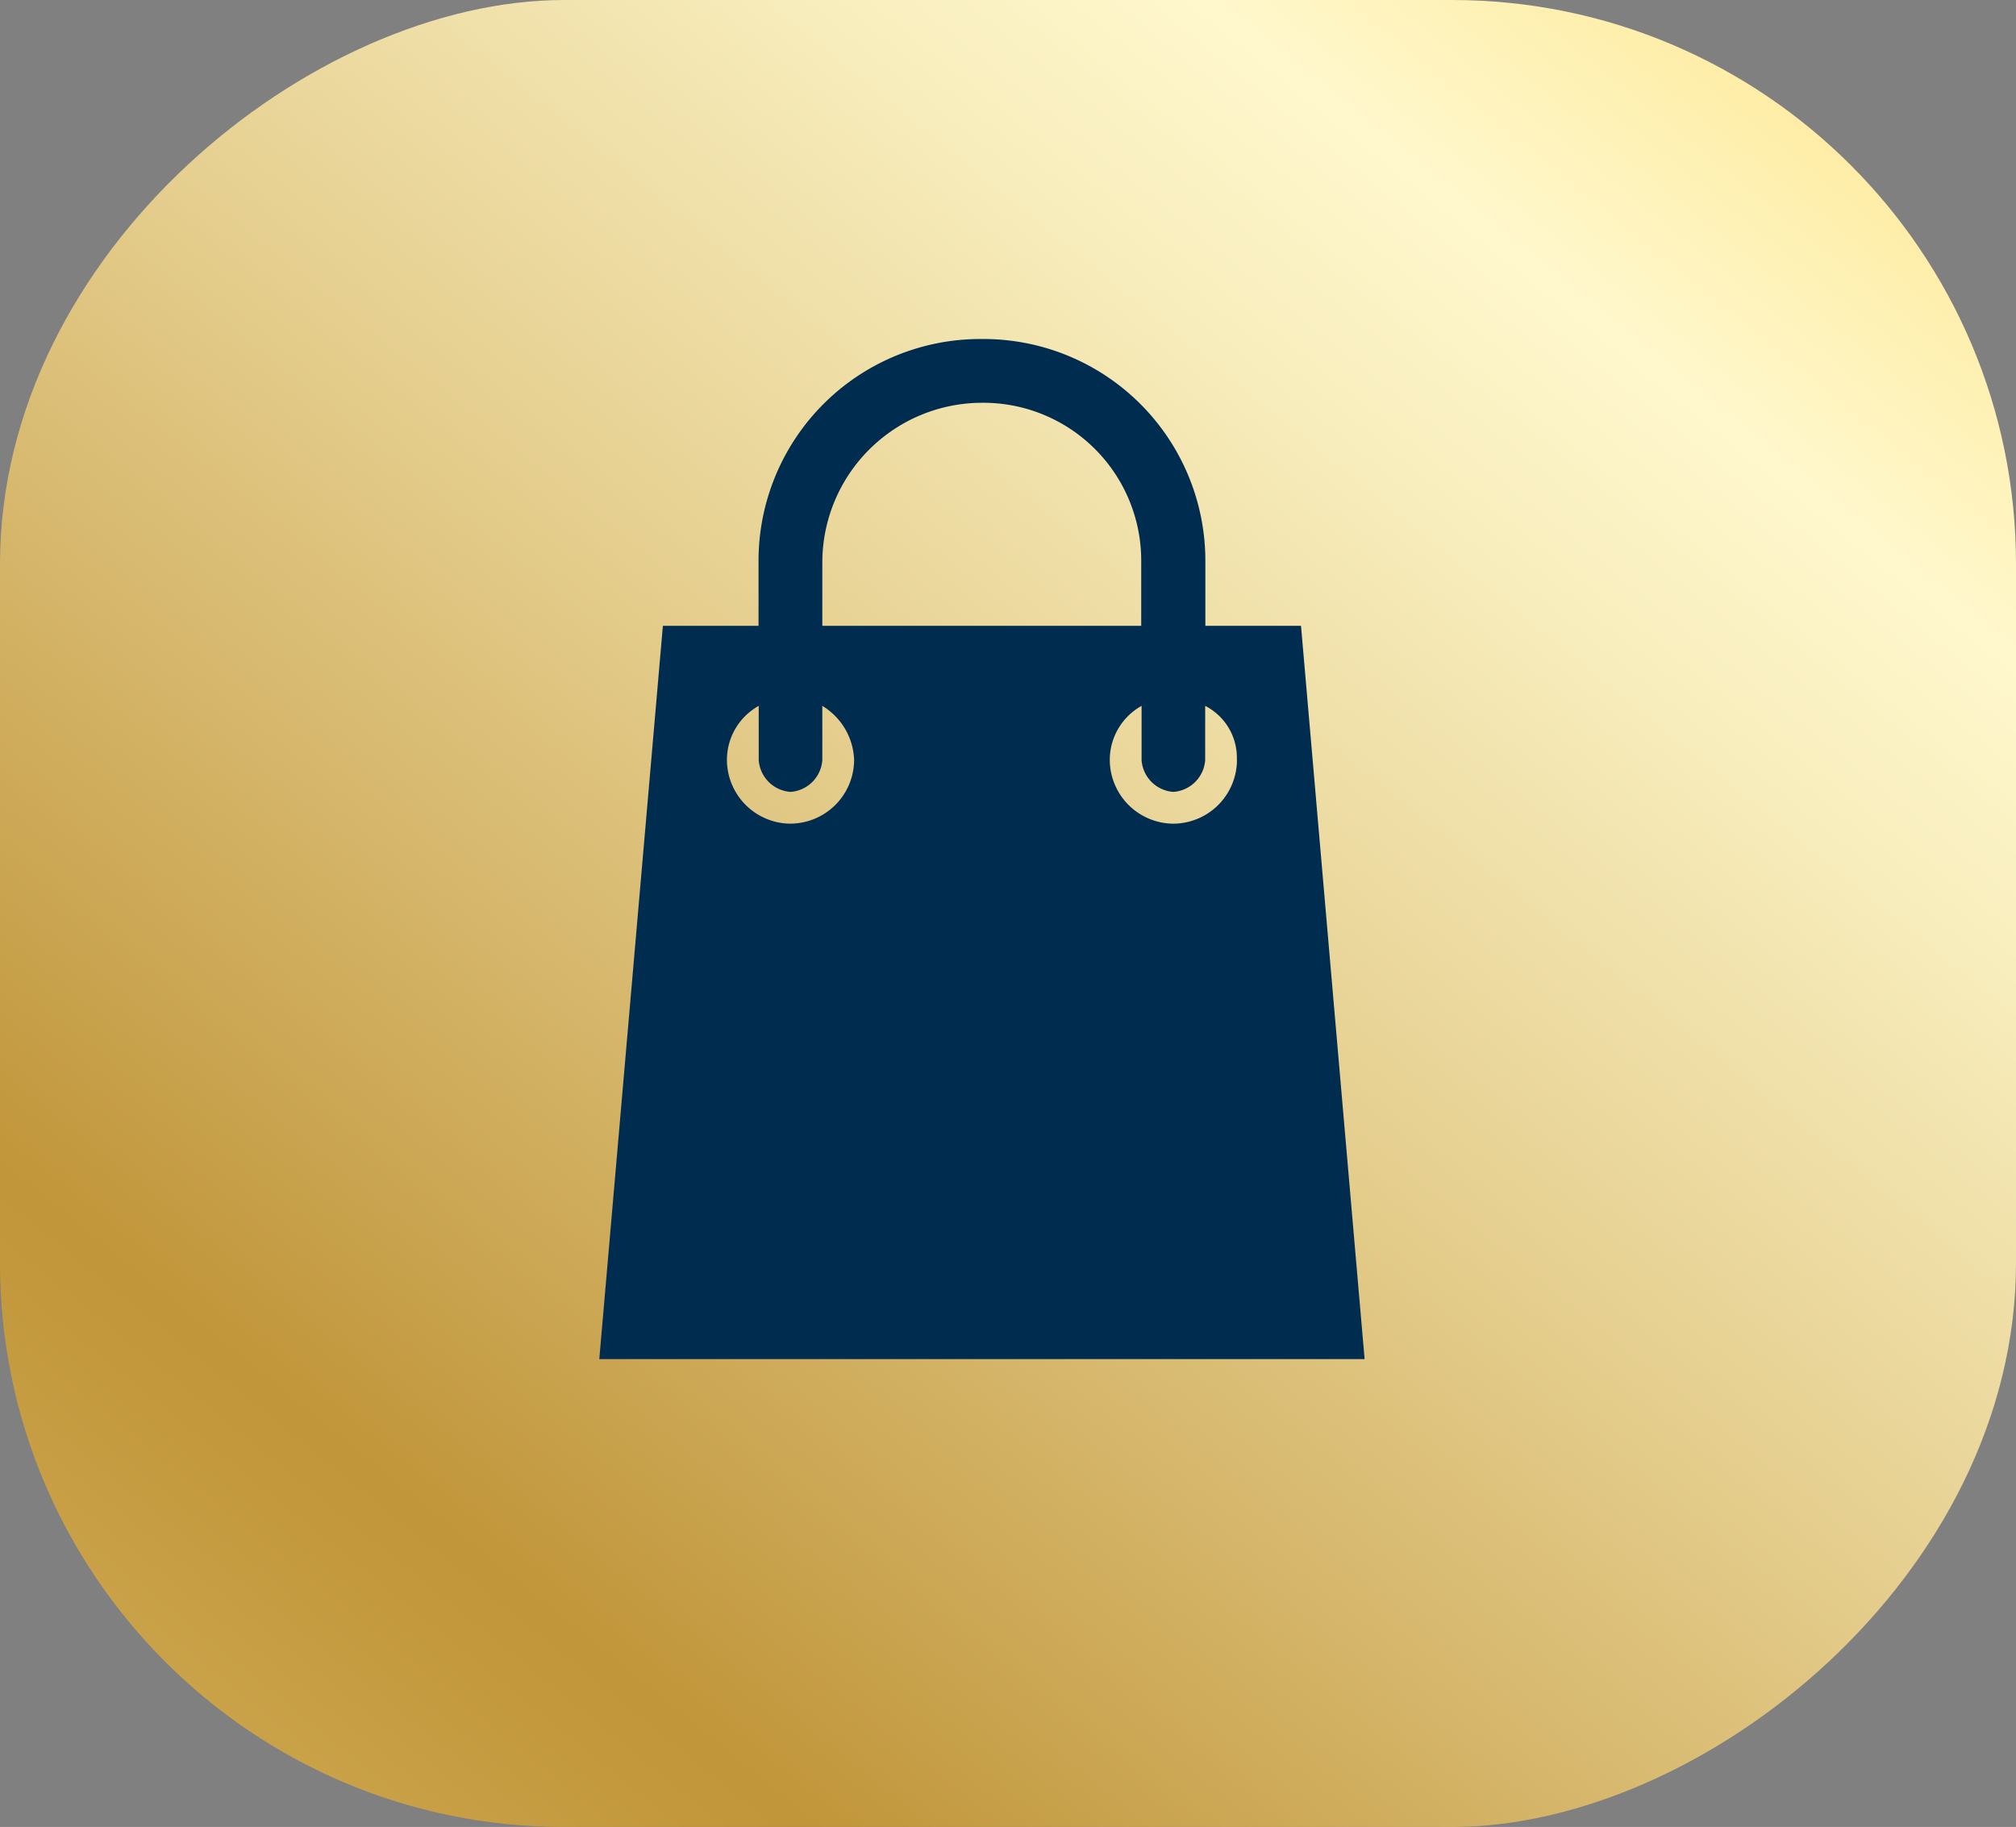
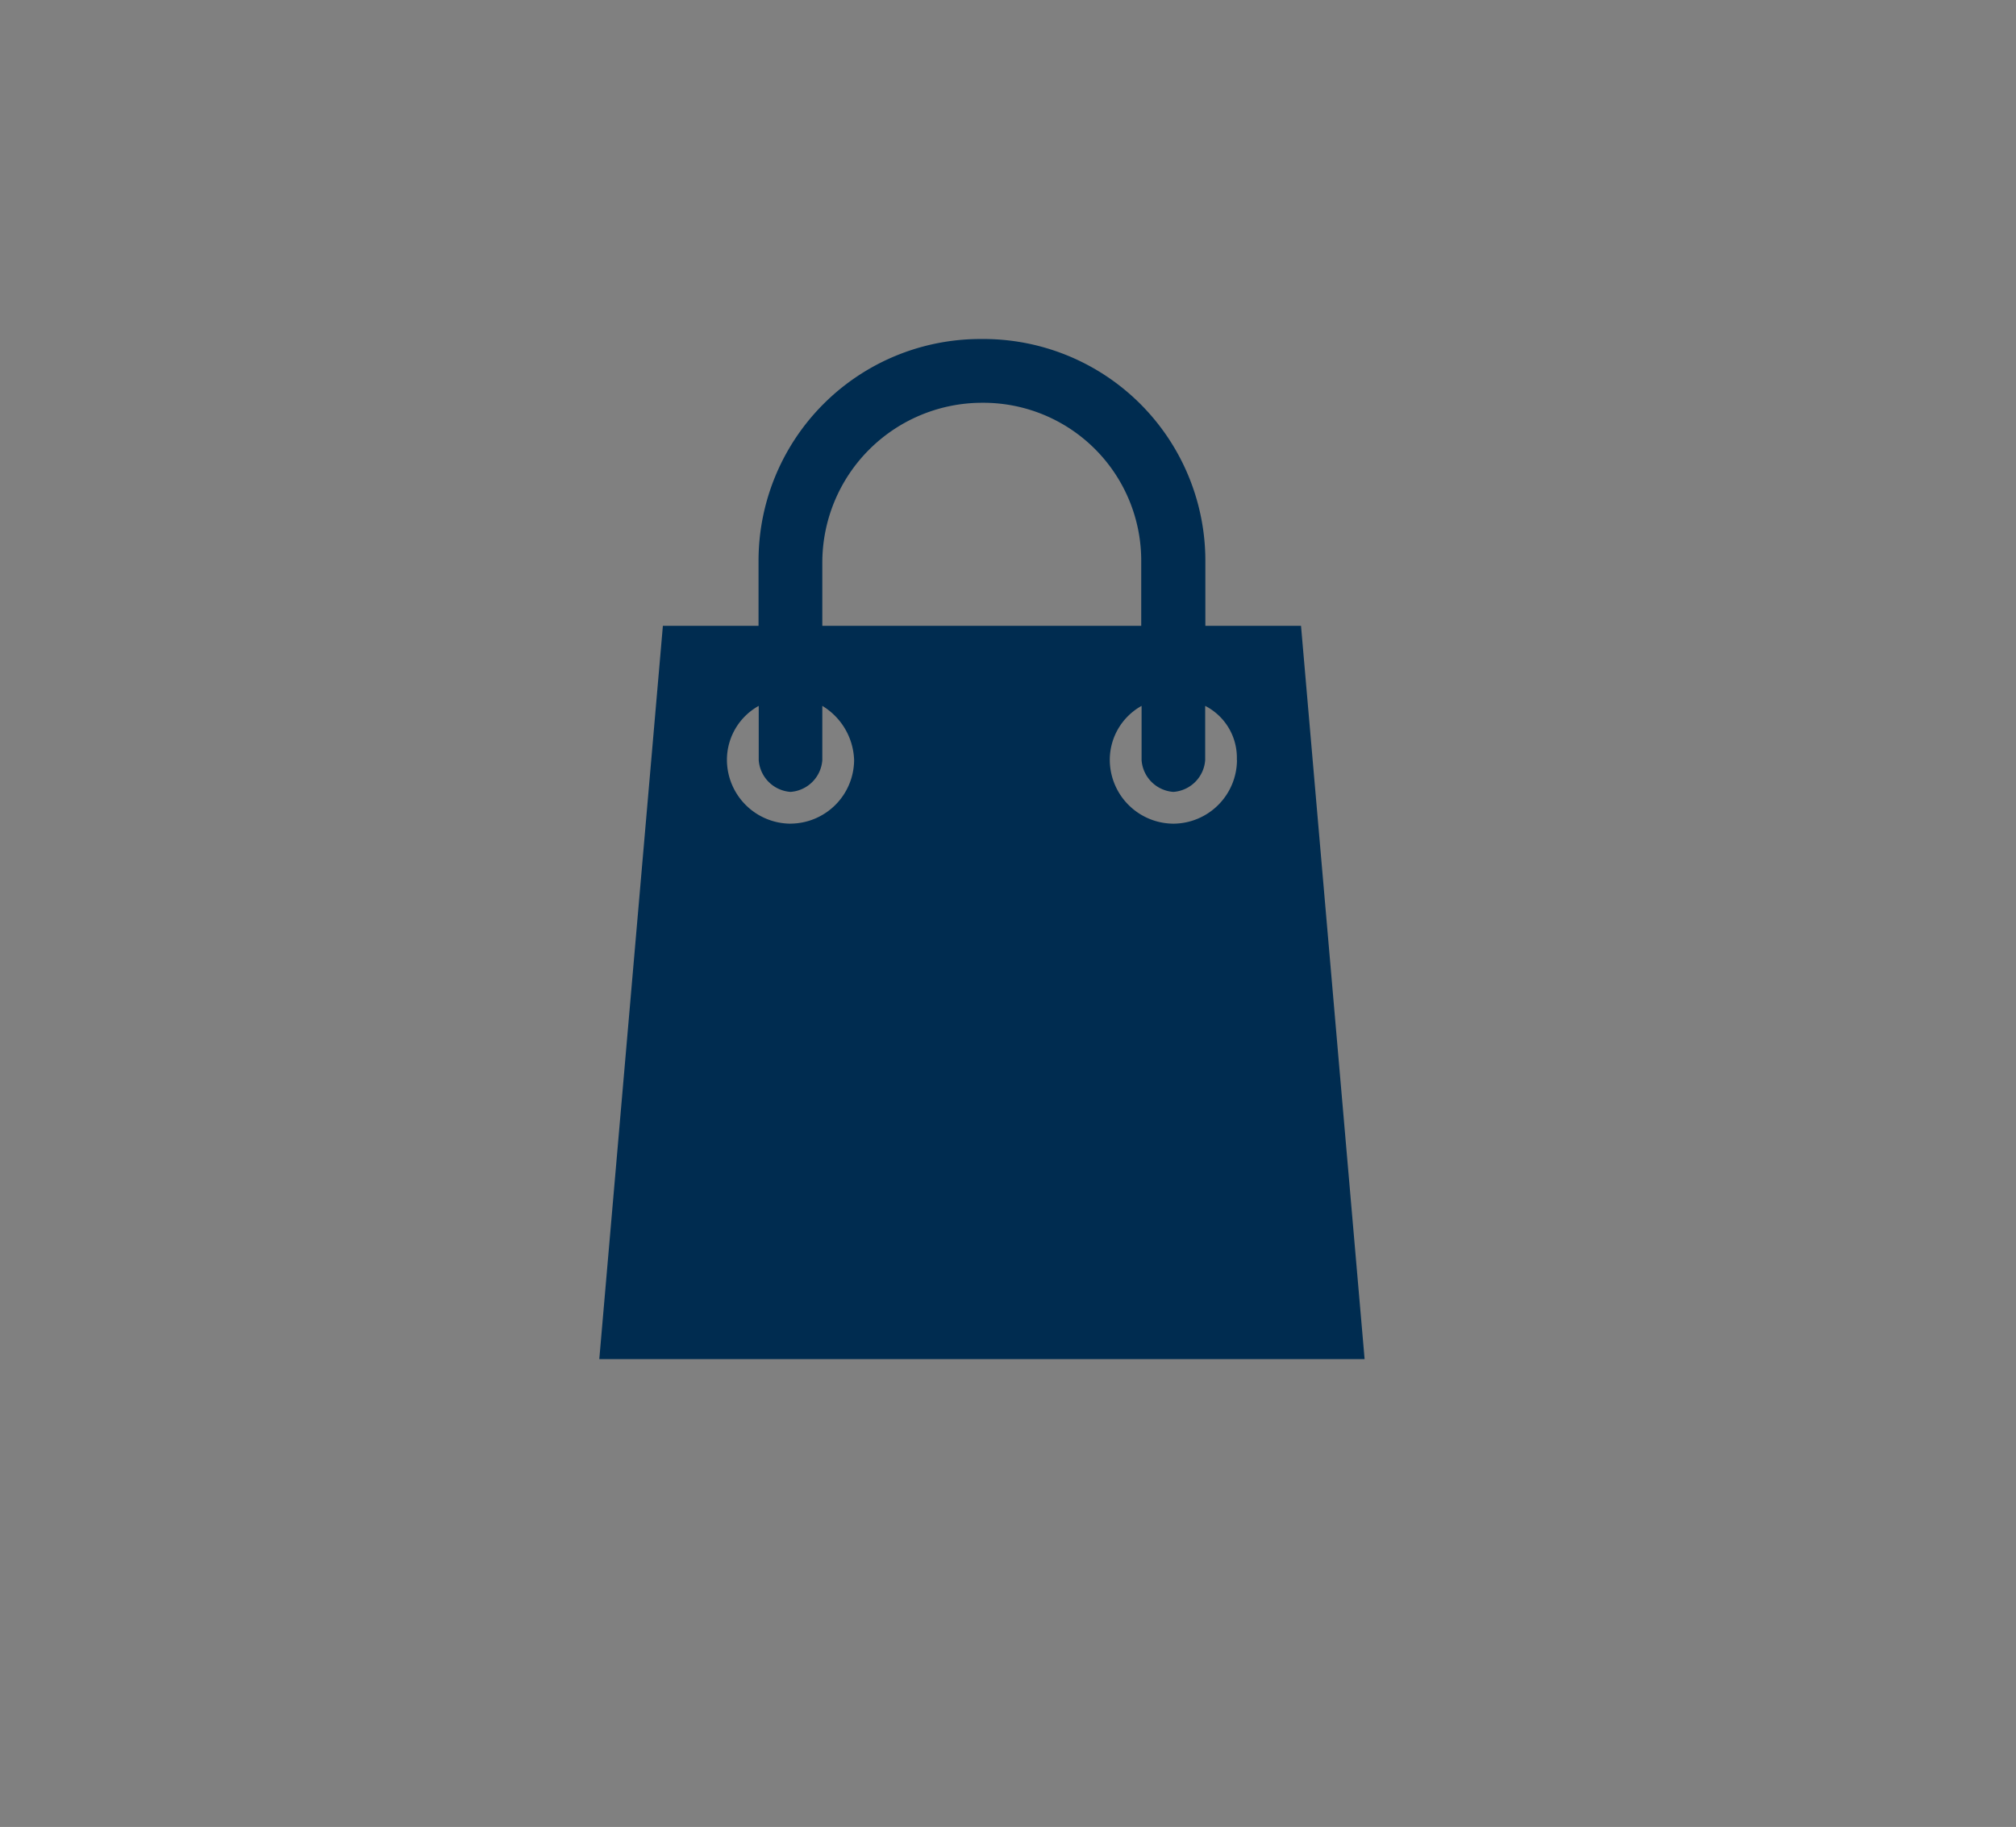
<svg xmlns="http://www.w3.org/2000/svg" width="44.384" height="40.229" viewBox="0 0 44.384 40.229">
  <rect x="0" y="0" width="44.384" height="40.229" fill="#808080" stroke="none" />
  <defs>
    <linearGradient id="linear-gradient" x1="-0.317" y1="-0.24" x2="1.637" y2="1.53" gradientUnits="objectBoundingBox">
      <stop offset="0.006" stop-color="#fac927" />
      <stop offset="0.253" stop-color="#fff8cd" />
      <stop offset="0.306" stop-color="#f7ecbb" />
      <stop offset="0.411" stop-color="#e5ce8e" />
      <stop offset="0.558" stop-color="#c69e47" />
      <stop offset="0.585" stop-color="#c19539" />
      <stop offset="0.861" stop-color="#edd586" />
      <stop offset="1" stop-color="#fcf8cd" />
    </linearGradient>
  </defs>
  <g id="Group_874" data-name="Group 874" transform="translate(-265.351 -3635.879)">
-     <rect id="Rectangle_902" data-name="Rectangle 902" width="40.229" height="44.384" rx="12.419" transform="translate(309.735 3635.879) rotate(90)" fill="url(#linear-gradient)" />
    <g id="Group_864" data-name="Group 864" transform="translate(278.54 3643.344)">
      <path id="Path_443" data-name="Path 443" d="M-3327.245-682.721h0a4.884,4.884,0,0,0-4.914,4.915v1.4h-2.106l-1.4,16.147h16.849l-1.4-16.147h-2.106v-1.4A4.885,4.885,0,0,0-3327.245-682.721Zm-3.51,4.915a3.52,3.52,0,0,1,3.51-3.511h0a3.477,3.477,0,0,1,3.511,3.511v1.4h-7.021Zm-.7,5.757a1.409,1.409,0,0,1-1.4-1.4,1.36,1.36,0,0,1,.7-1.194v1.194a.755.755,0,0,0,.7.7.755.755,0,0,0,.7-.7v-1.194a1.448,1.448,0,0,1,.7,1.194A1.408,1.408,0,0,1-3331.458-672.05Zm9.829-1.4a1.408,1.408,0,0,1-1.4,1.4,1.409,1.409,0,0,1-1.4-1.4,1.36,1.36,0,0,1,.7-1.194v1.194a.754.754,0,0,0,.7.7.755.755,0,0,0,.7-.7v-1.194A1.281,1.281,0,0,1-3321.629-673.454Z" transform="translate(3335.67 682.721)" fill="#002c50" />
    </g>
  </g>
</svg>